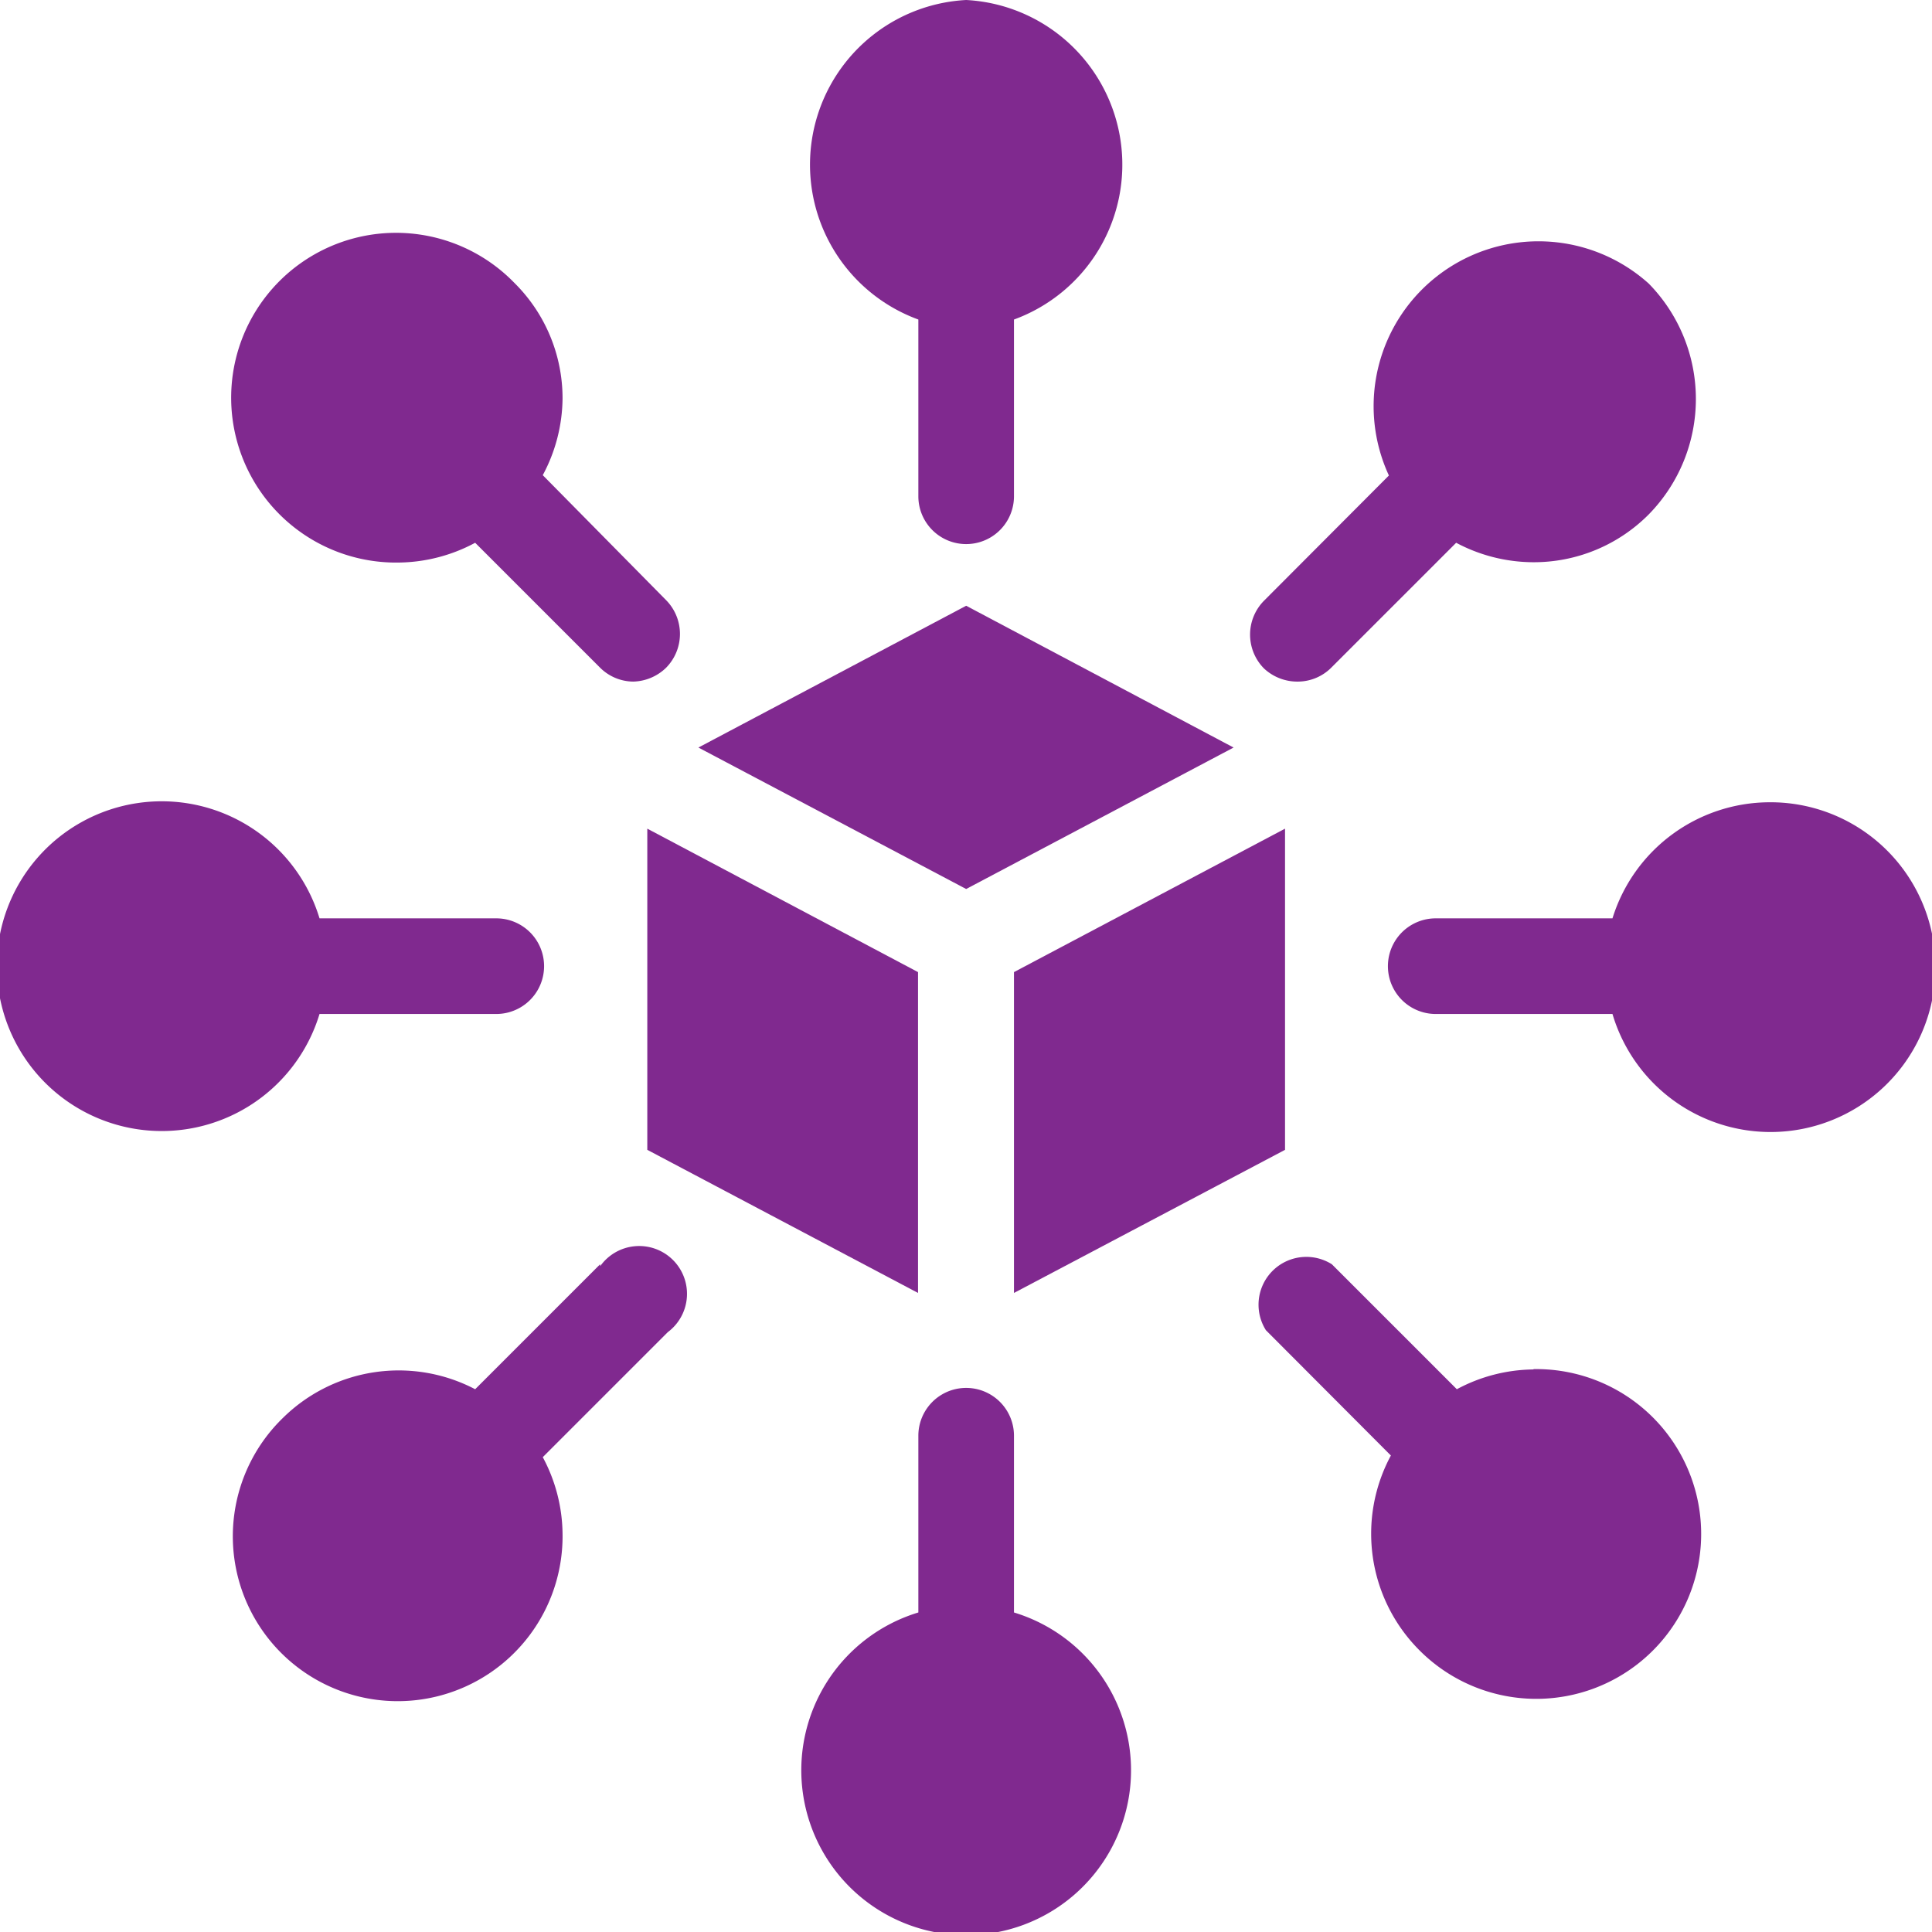
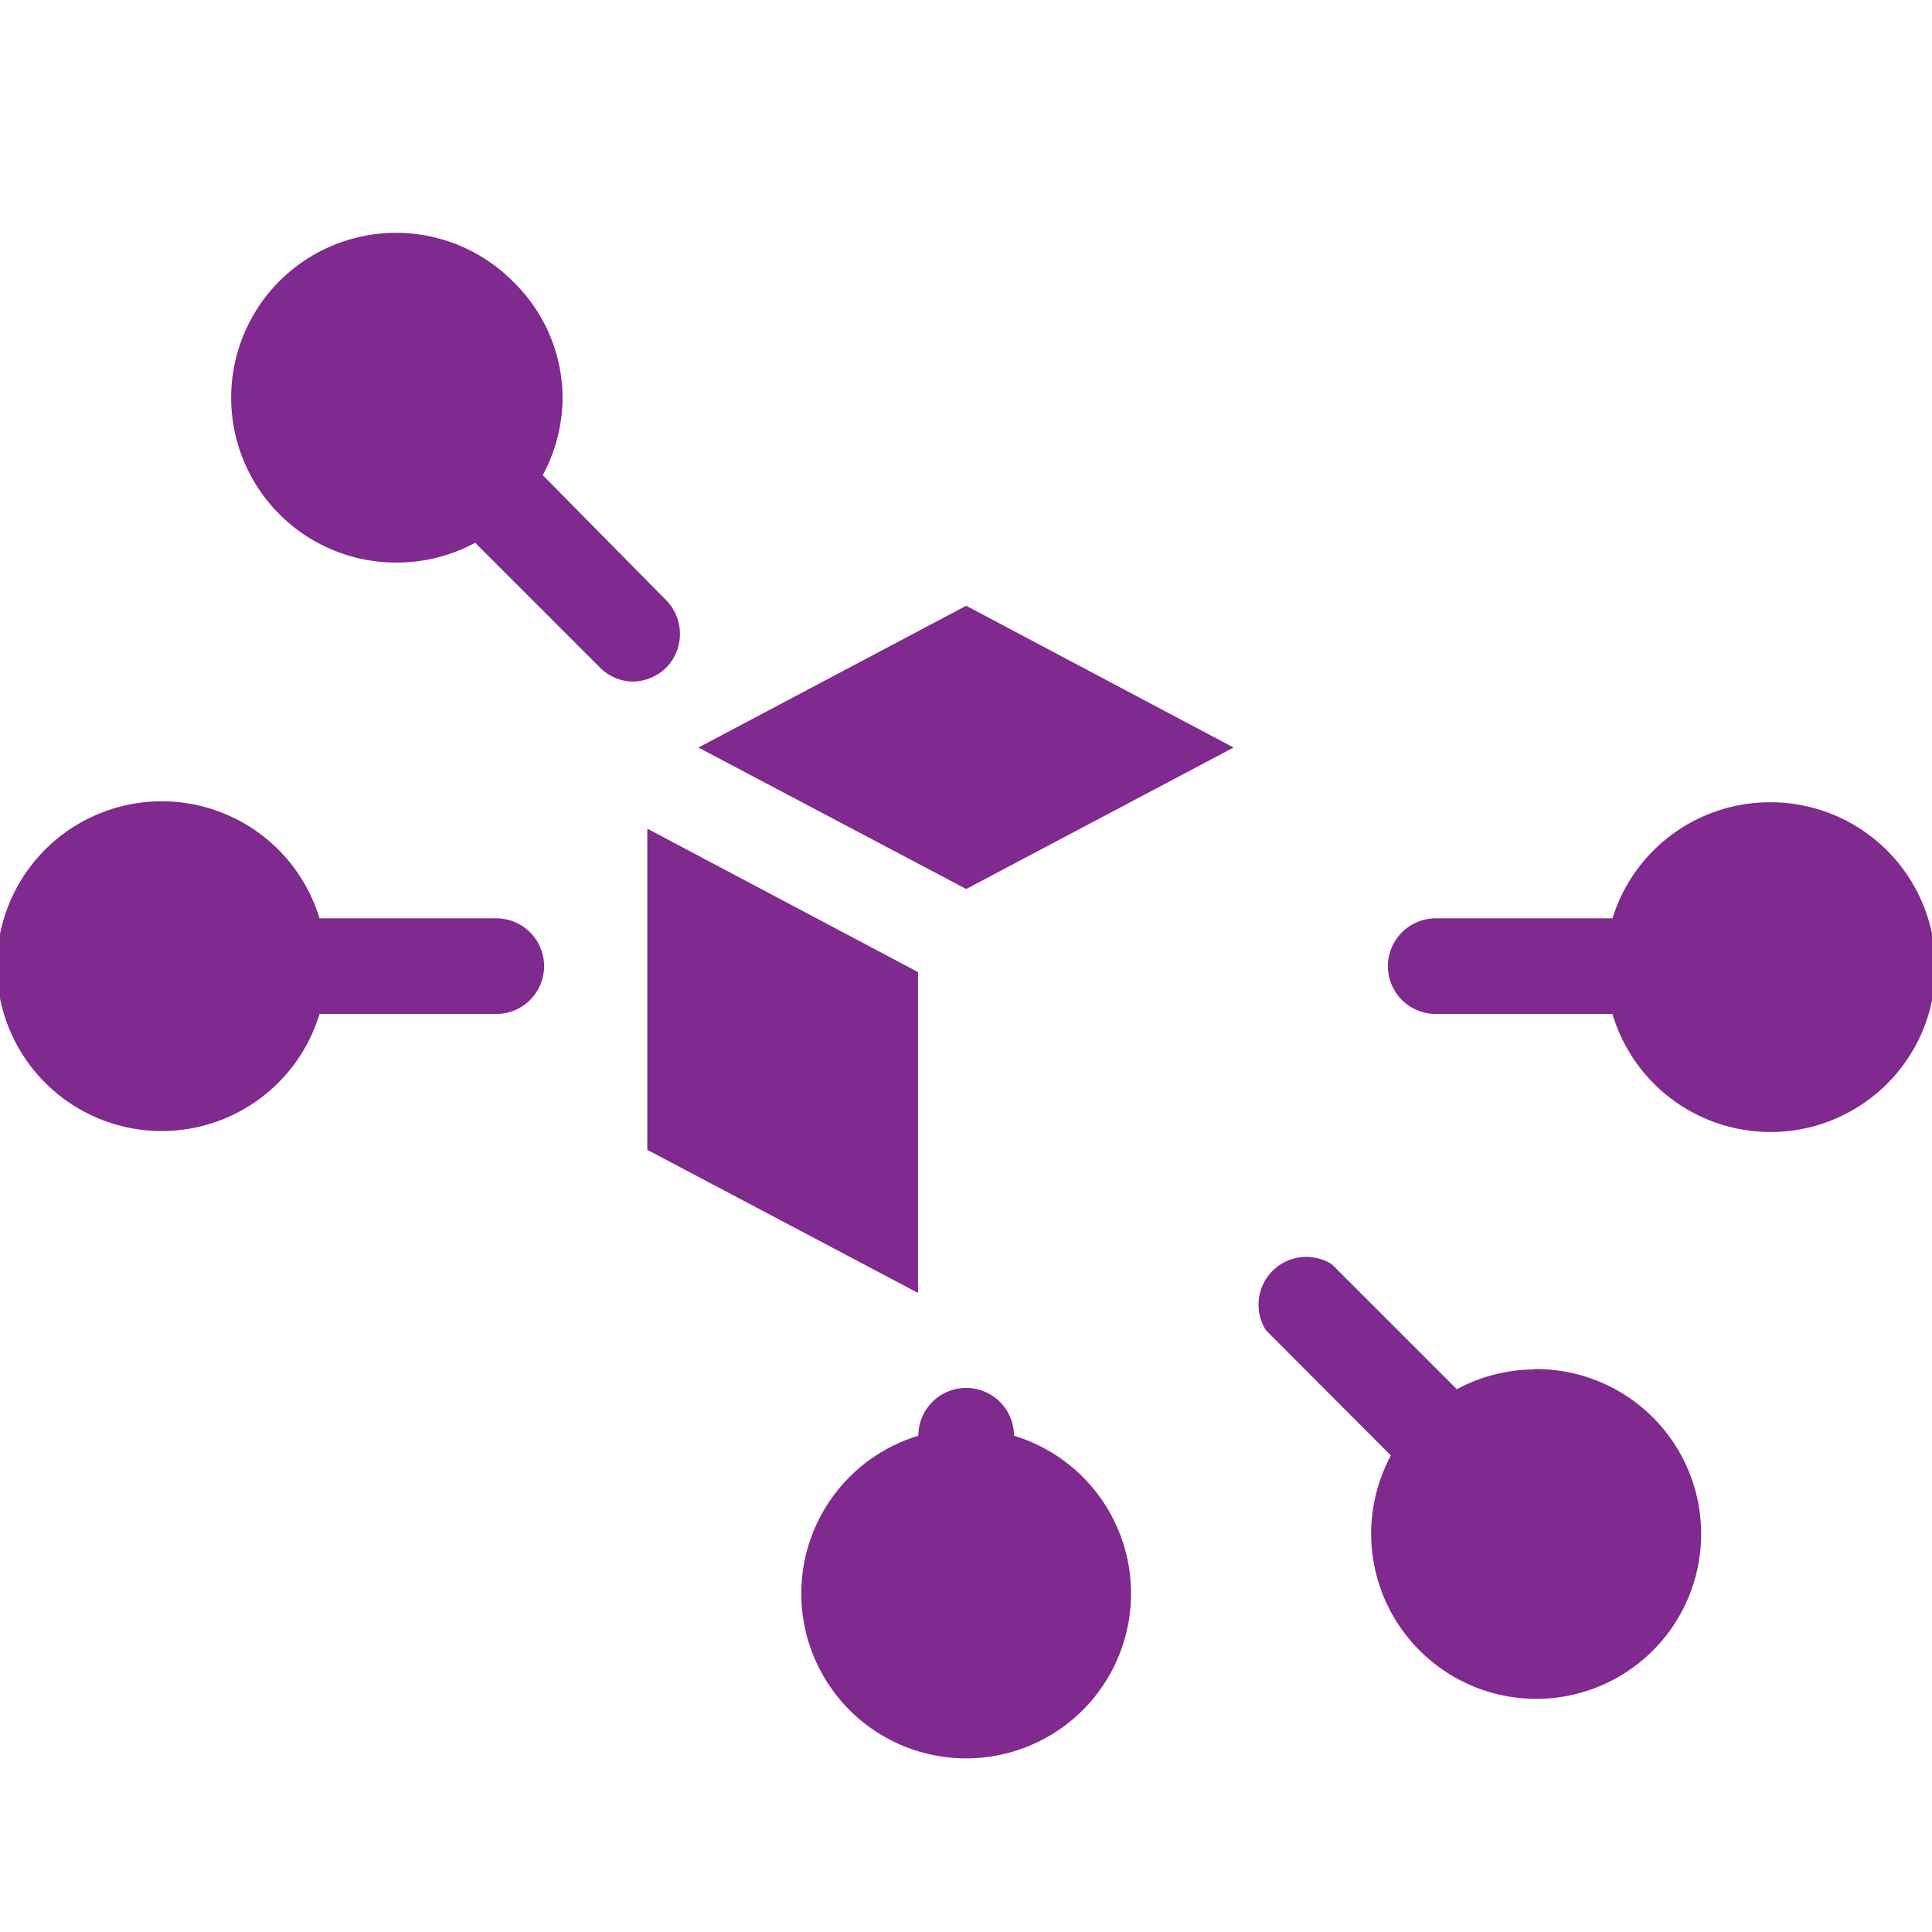
<svg xmlns="http://www.w3.org/2000/svg" viewBox="0 0 58.59 58.59">
  <g id="a7717639-56b3-4d6b-b48a-a30203629ab6" data-name="Layer 2">
    <g id="f5ff2f7e-8358-4986-a916-32ecafdec64e" data-name="Layer 1">
      <g>
        <g>
          <polygon points="29.3 26.96 37.41 22.67 29.3 18.37 21.18 22.67 29.3 26.96" style="fill: #80298f" />
          <polygon points="27.84 29.48 19.63 25.13 19.63 34.87 27.84 39.21 27.84 29.48" style="fill: #80298f" />
-           <polygon points="30.75 29.48 30.75 39.21 38.97 34.87 38.97 25.13 30.75 29.48" style="fill: #80298f" />
        </g>
        <g>
-           <path d="M30.75,48.9V43.54a1.45,1.45,0,0,0-2.9,0V48.9a5,5,0,1,0,2.9,0Z" style="fill: #80298f" />
-           <path d="M29.3,0a5,5,0,0,0-1.45,9.69v5.36a1.45,1.45,0,0,0,2.9,0V9.69A5,5,0,0,0,29.3,0Z" style="fill: #80298f" />
-           <path d="M18.2,38.34l-3.79,3.79A5,5,0,0,0,8.58,43h0a5,5,0,1,0,8.48,3.51,5,5,0,0,0-.6-2.32l3.79-3.79a1.45,1.45,0,1,0-2.05-2Z" style="fill: #80298f" />
+           <path d="M30.75,48.9V43.54a1.45,1.45,0,0,0-2.9,0a5,5,0,1,0,2.9,0Z" style="fill: #80298f" />
          <path d="M9.69,30.75h5.36a1.45,1.45,0,0,0,0-2.9H9.69a5,5,0,1,0,0,2.9Z" style="fill: #80298f" />
          <path d="M16.46,14.41a5,5,0,0,0,.6-2.32A4.92,4.92,0,0,0,15.6,8.58h0a5,5,0,1,0-3.51,8.48,5,5,0,0,0,2.32-.6l3.79,3.79a1.44,1.44,0,0,0,1,.42,1.48,1.48,0,0,0,1-.42,1.46,1.46,0,0,0,0-2.05Z" style="fill: #80298f" />
-           <path d="M39.37,20.67a1.44,1.44,0,0,0,1-.42l3.79-3.79a5,5,0,0,0,2.32.59A4.91,4.91,0,0,0,50,15.6a5,5,0,0,0,0-7,5,5,0,0,0-7.88,5.82l-3.79,3.8a1.46,1.46,0,0,0,0,2.05A1.48,1.48,0,0,0,39.37,20.67Z" style="fill: #80298f" />
          <path d="M53.63,24.33a5,5,0,0,0-4.73,3.52H43.54a1.45,1.45,0,1,0,0,2.9H48.9a5,5,0,1,0,4.73-6.42Z" style="fill: #80298f" />
          <path d="M46.5,41.53a5,5,0,0,0-2.32.6l-3.79-3.79a1.45,1.45,0,0,0-2,2l3.79,3.8A5,5,0,0,0,43,50h0a5,5,0,1,0,3.51-8.48Z" style="fill: #80298f" />
        </g>
      </g>
    </g>
  </g>
</svg>